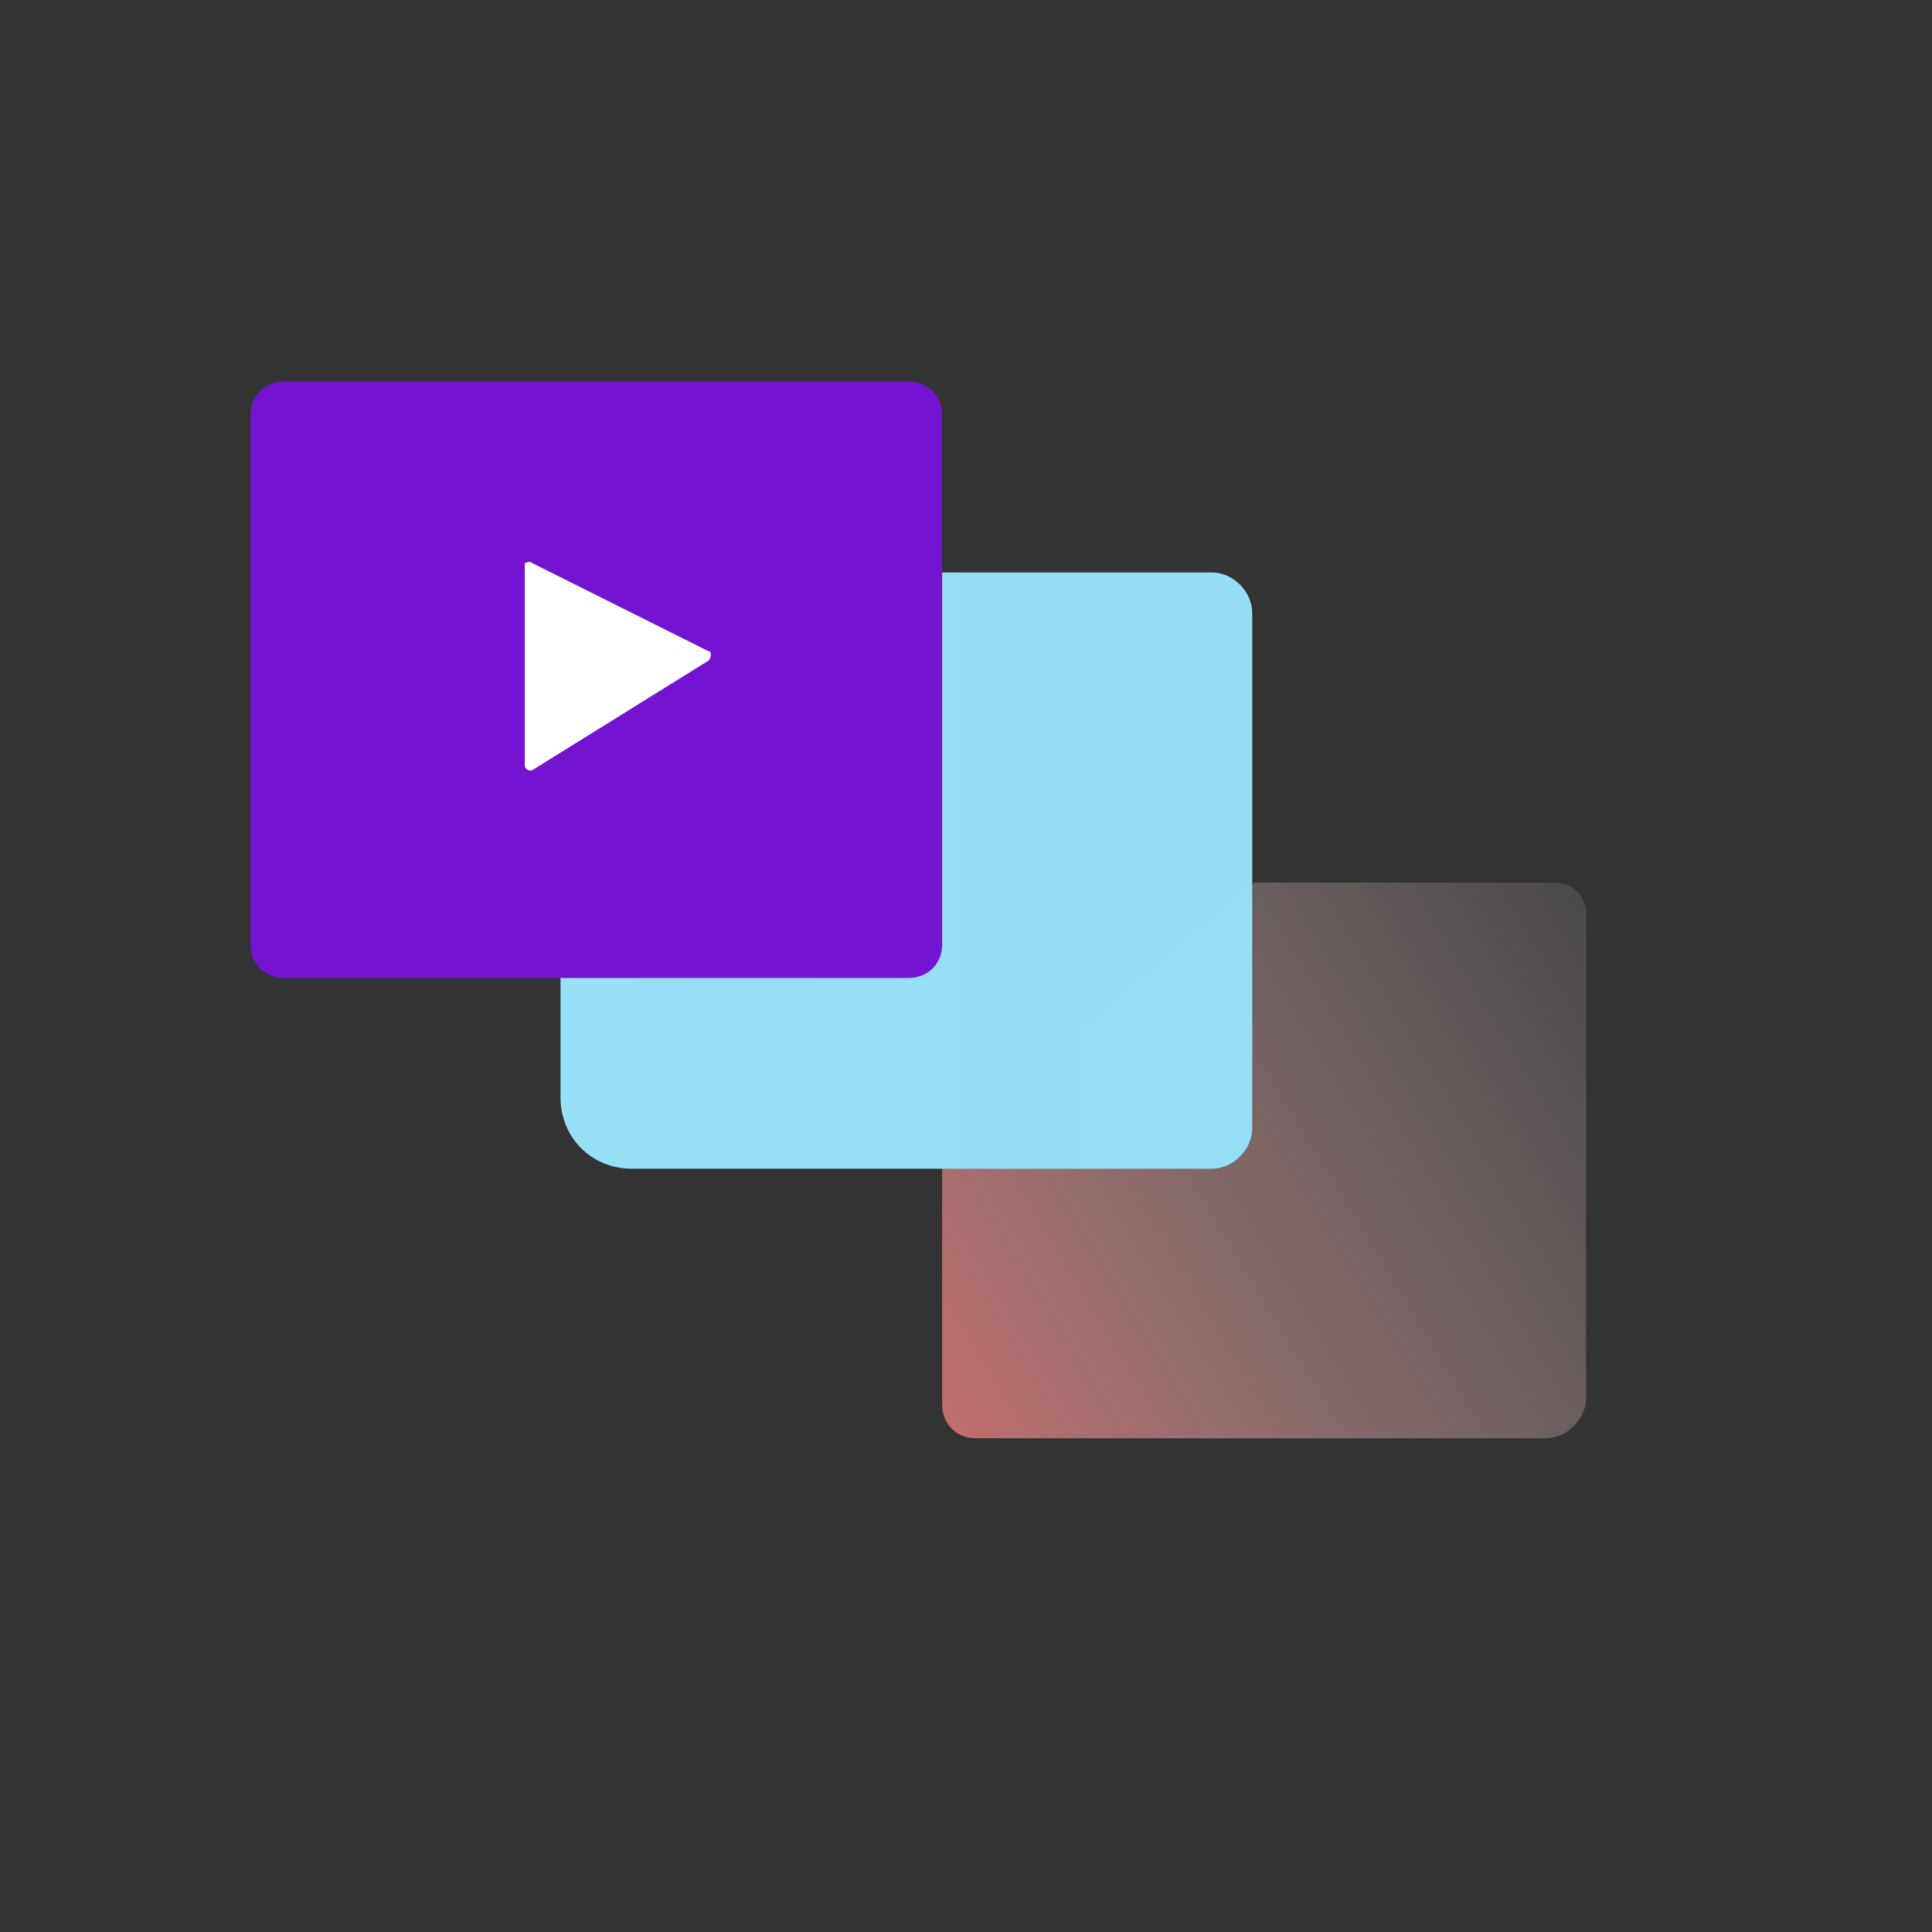
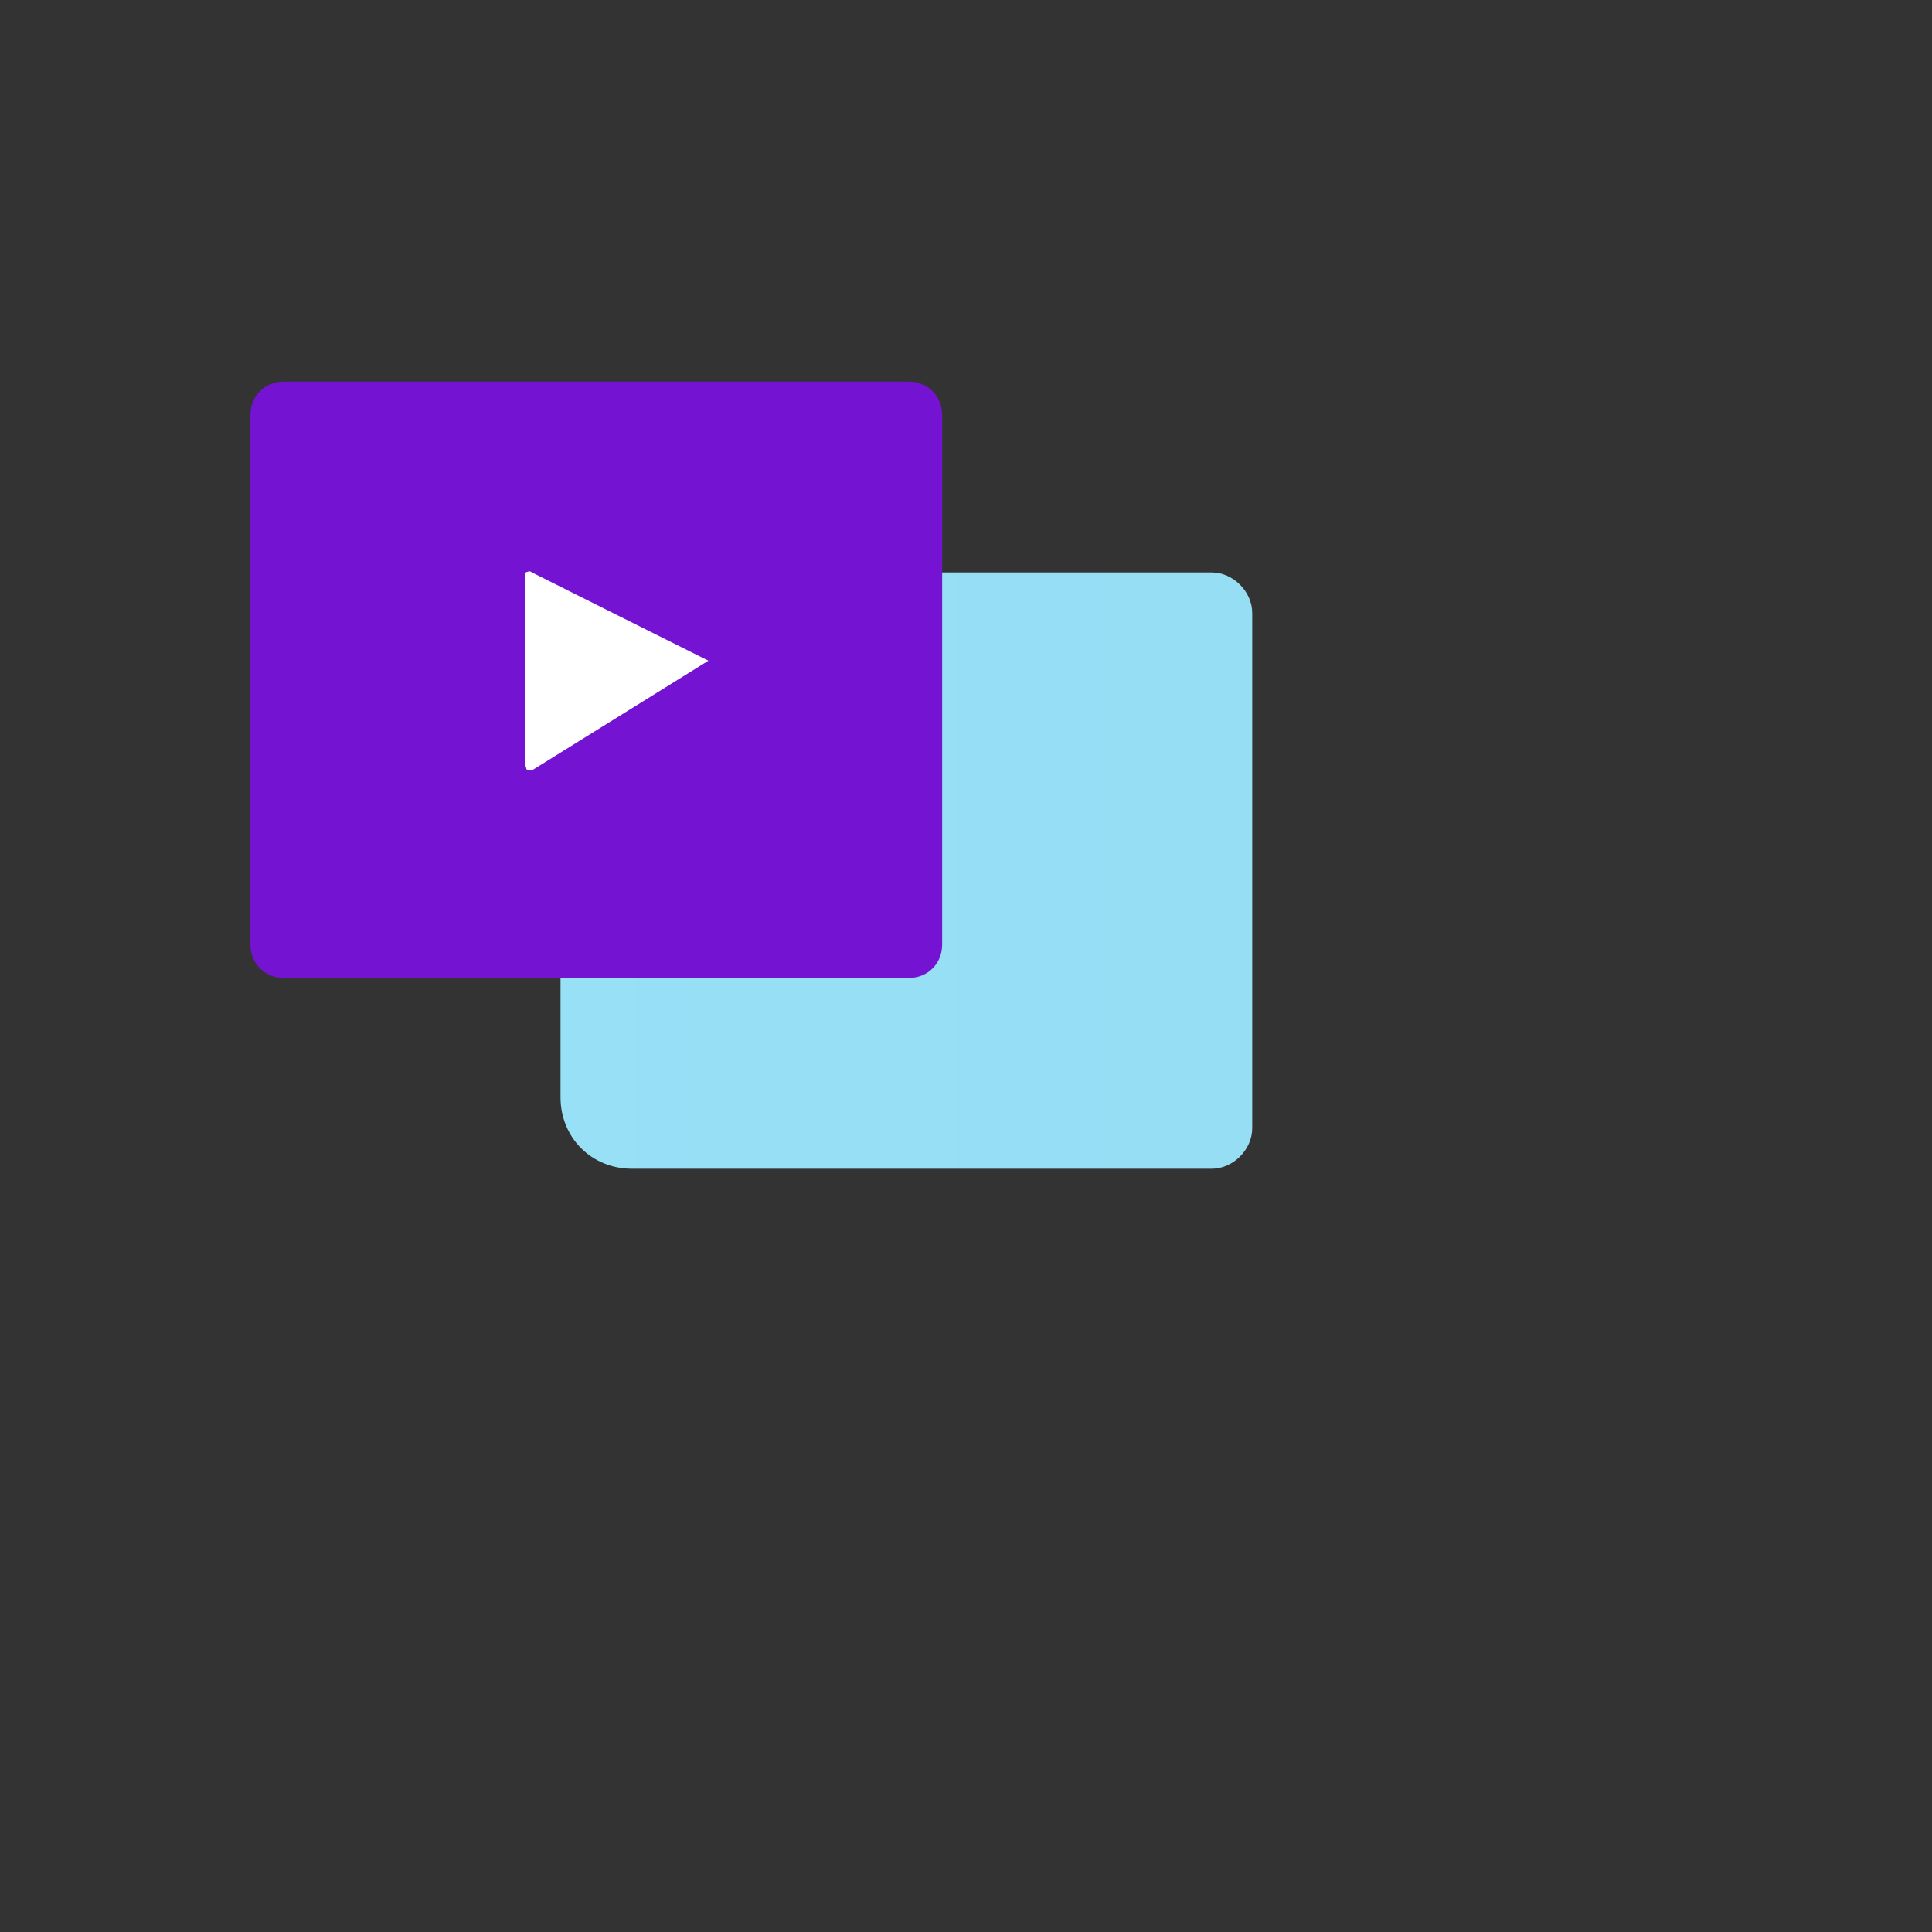
<svg xmlns="http://www.w3.org/2000/svg" viewBox="0 0 81 81">
  <rect x="0" y="0" width="81" height="81" fill="#333333" stroke="none" />
  <linearGradient id="a" gradientUnits="userSpaceOnUse" x1="29.7" y1="15.66" x2="90.47" y2="52.45" gradientTransform="matrix(1 0 0 -1 0 82)">
    <stop offset="0" stop-color="#ff5050" />
    <stop offset=".12" stop-color="#ff7676" stop-opacity=".78" />
    <stop offset=".24" stop-color="#ff9a9a" stop-opacity=".58" />
    <stop offset=".37" stop-color="#ffb9b9" stop-opacity=".4" />
    <stop offset=".5" stop-color="#ffd2d2" stop-opacity=".26" />
    <stop offset=".63" stop-color="#ffe6e6" stop-opacity=".14" />
    <stop offset=".75" stop-color="#fff4f4" stop-opacity=".06" />
    <stop offset=".88" stop-color="#fffcfc" stop-opacity=".02" />
    <stop offset="1" stop-color="#fff" stop-opacity="0" />
  </linearGradient>
-   <path d="M52.6 37h12.6c.7 0 1.3.6 1.3 1.3v20.3c0 .9-.8 1.7-1.7 1.7H40.9c-.8 0-1.4-.6-1.4-1.4V48.2" fill="url(#a)" />
  <linearGradient id="b" gradientUnits="userSpaceOnUse" x1="20.02" y1="45.5" x2="150.75" y2="45.5" gradientTransform="matrix(1 0 0 -1 0 82)">
    <stop offset="0" stop-color="#97e0f6" />
    <stop offset=".33" stop-color="#97dff6" stop-opacity=".99" />
    <stop offset=".47" stop-color="#96daf4" stop-opacity=".96" />
    <stop offset=".57" stop-color="#94d3f1" stop-opacity=".91" />
    <stop offset=".65" stop-color="#92c8ec" stop-opacity=".84" />
    <stop offset=".73" stop-color="#8ebae7" stop-opacity=".75" />
    <stop offset=".79" stop-color="#8aa8e0" stop-opacity=".63" />
    <stop offset=".85" stop-color="#8694d8" stop-opacity=".49" />
    <stop offset=".91" stop-color="#807cce" stop-opacity=".33" />
    <stop offset=".96" stop-color="#7a61c4" stop-opacity=".16" />
    <stop offset="1" stop-color="#7549ba" stop-opacity="0" />
  </linearGradient>
  <path d="M25.2 24h25.6c.9 0 1.7.8 1.7 1.7v21.6c0 .9-.8 1.7-1.7 1.7H26.5c-1.7 0-3-1.3-3-3V25.7c0-.9.8-1.7 1.7-1.7z" fill="url(#b)" />
  <path d="M11.9 16h26.2c.8 0 1.4.6 1.4 1.4v22.2c0 .8-.6 1.4-1.4 1.4H11.9c-.8 0-1.4-.6-1.4-1.4V17.4c0-.8.6-1.4 1.4-1.4z" fill="#7413d1" />
-   <path d="M22 23.8v8.3c0 .1.1.2.2.2h.1l7.4-4.6c.1-.1.1-.2.1-.3 0 0 0-.1-.1-.1l-7.4-3.7c-.1-.1-.2 0-.3 0v.2z" fill="#fff" />
+   <path d="M22 23.8v8.3c0 .1.1.2.2.2h.1l7.4-4.6l-7.4-3.7c-.1-.1-.2 0-.3 0v.2z" fill="#fff" />
</svg>